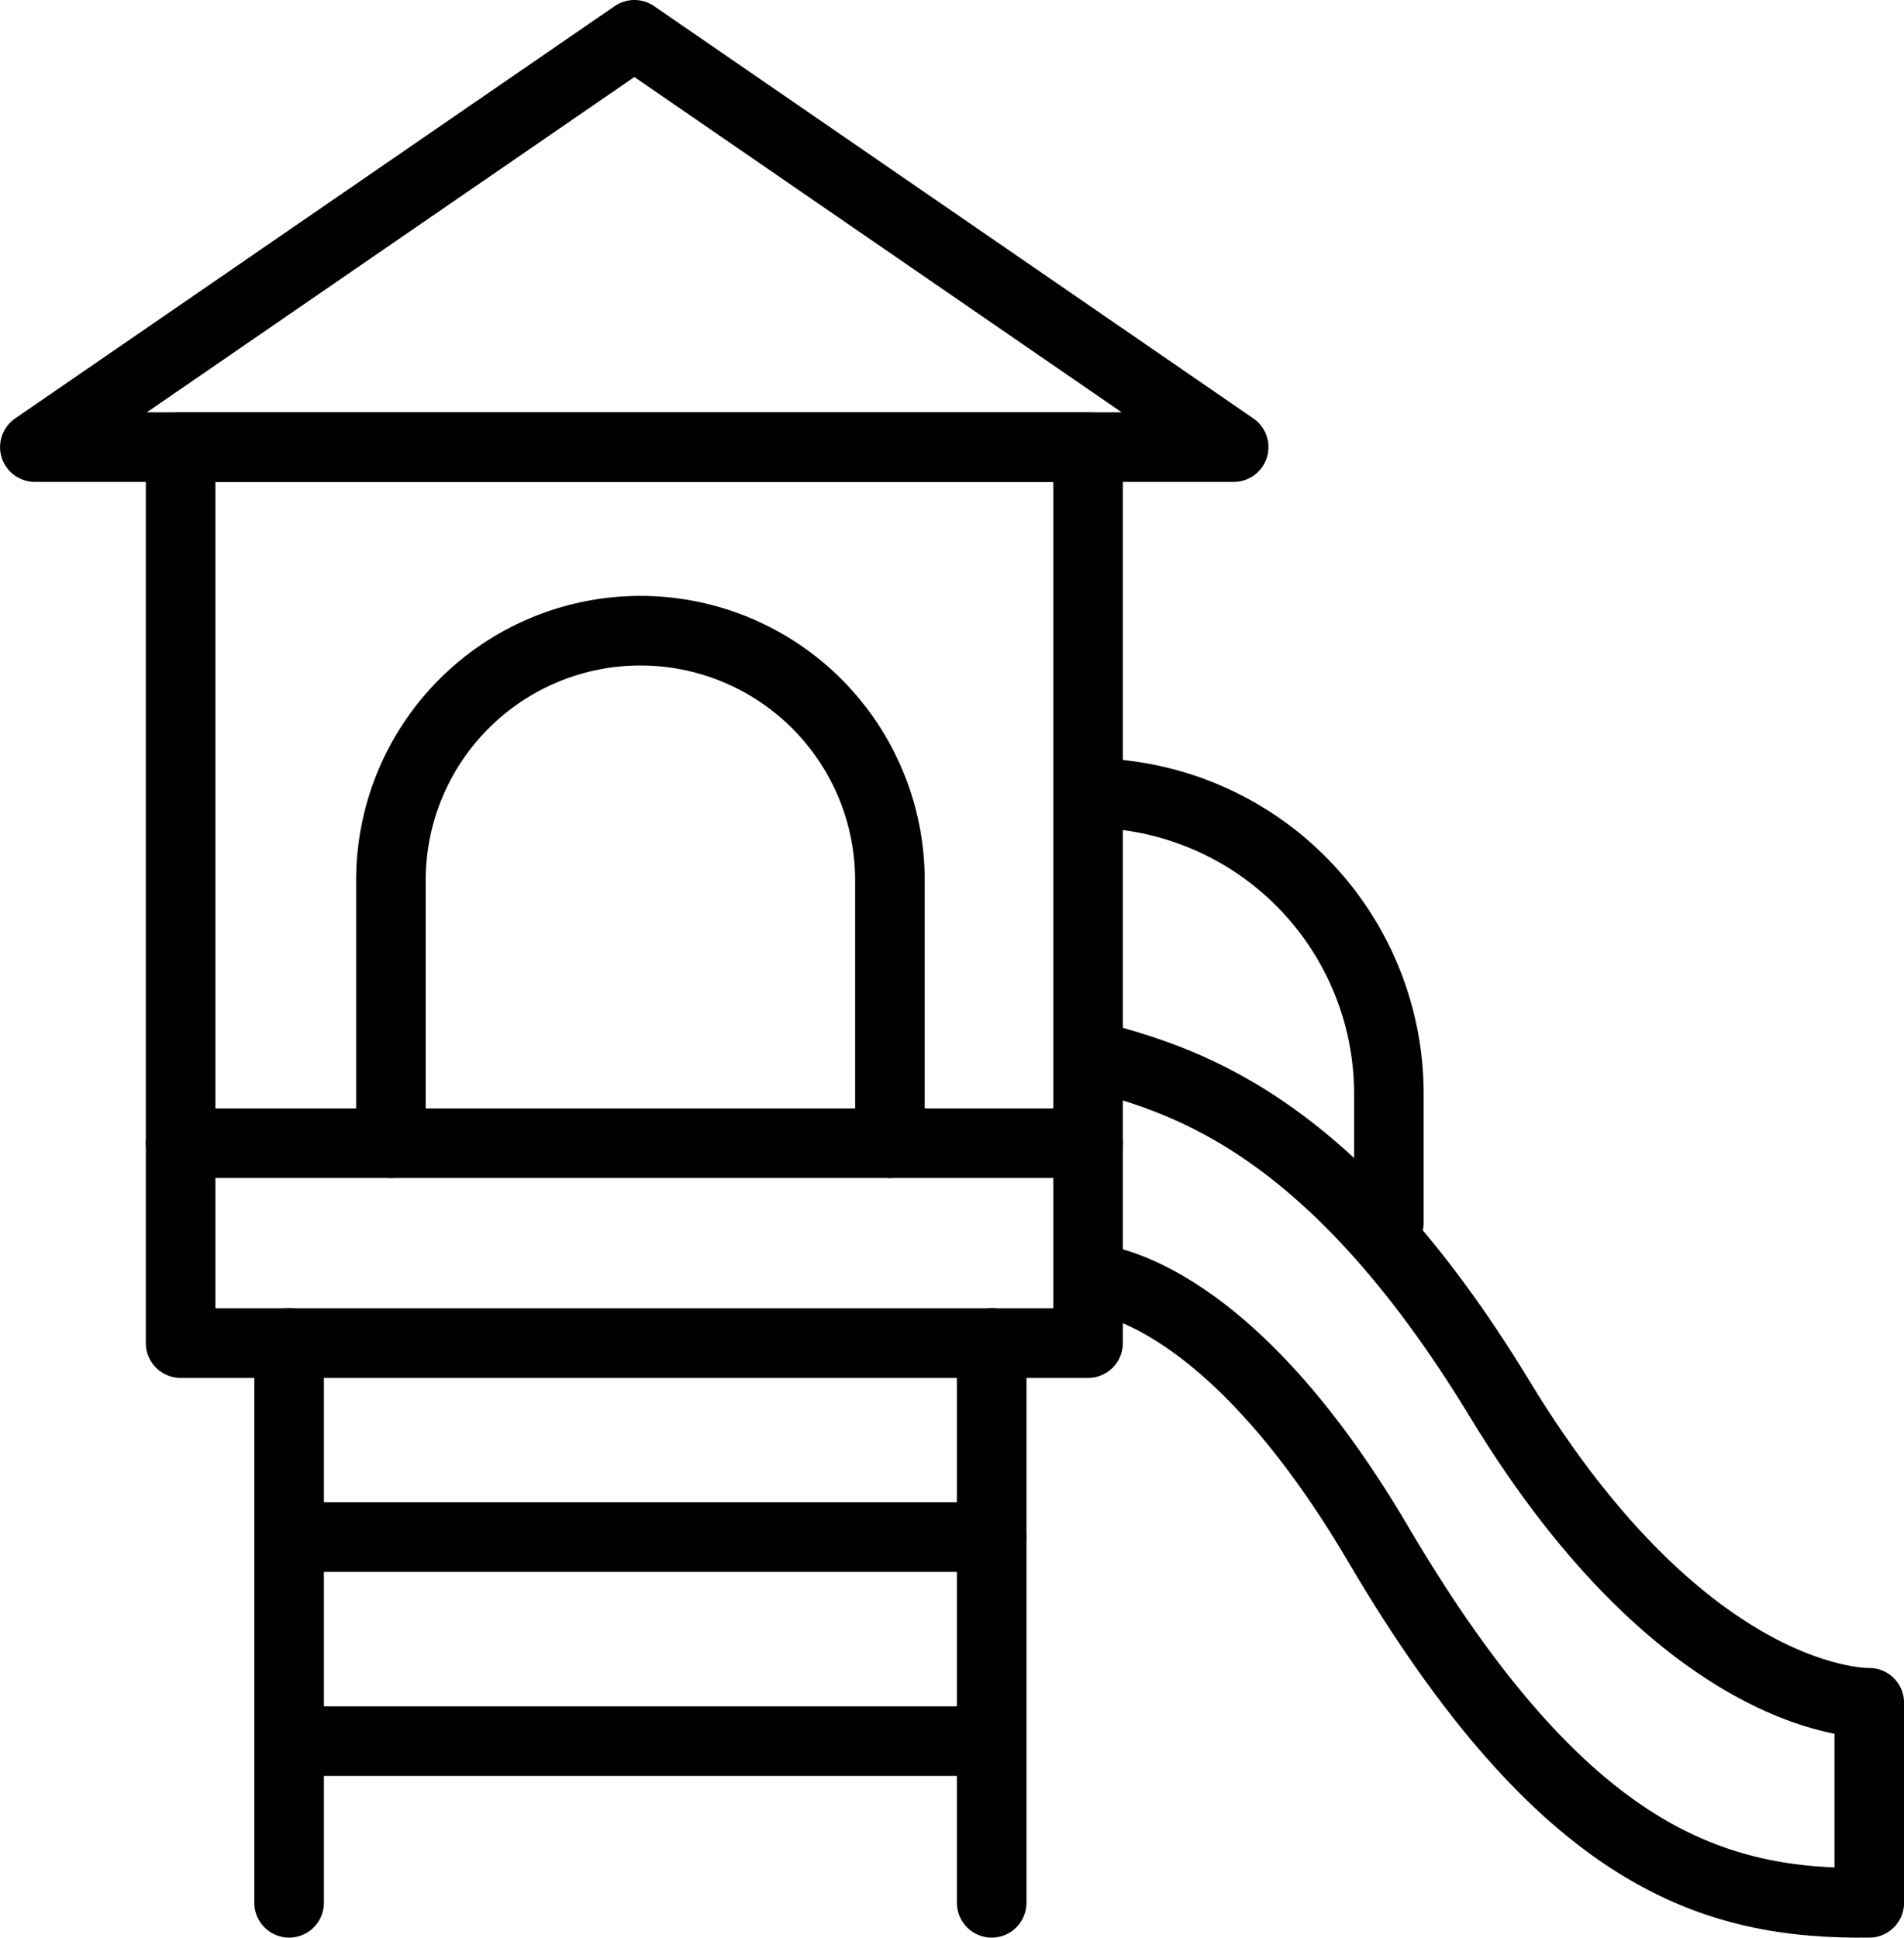
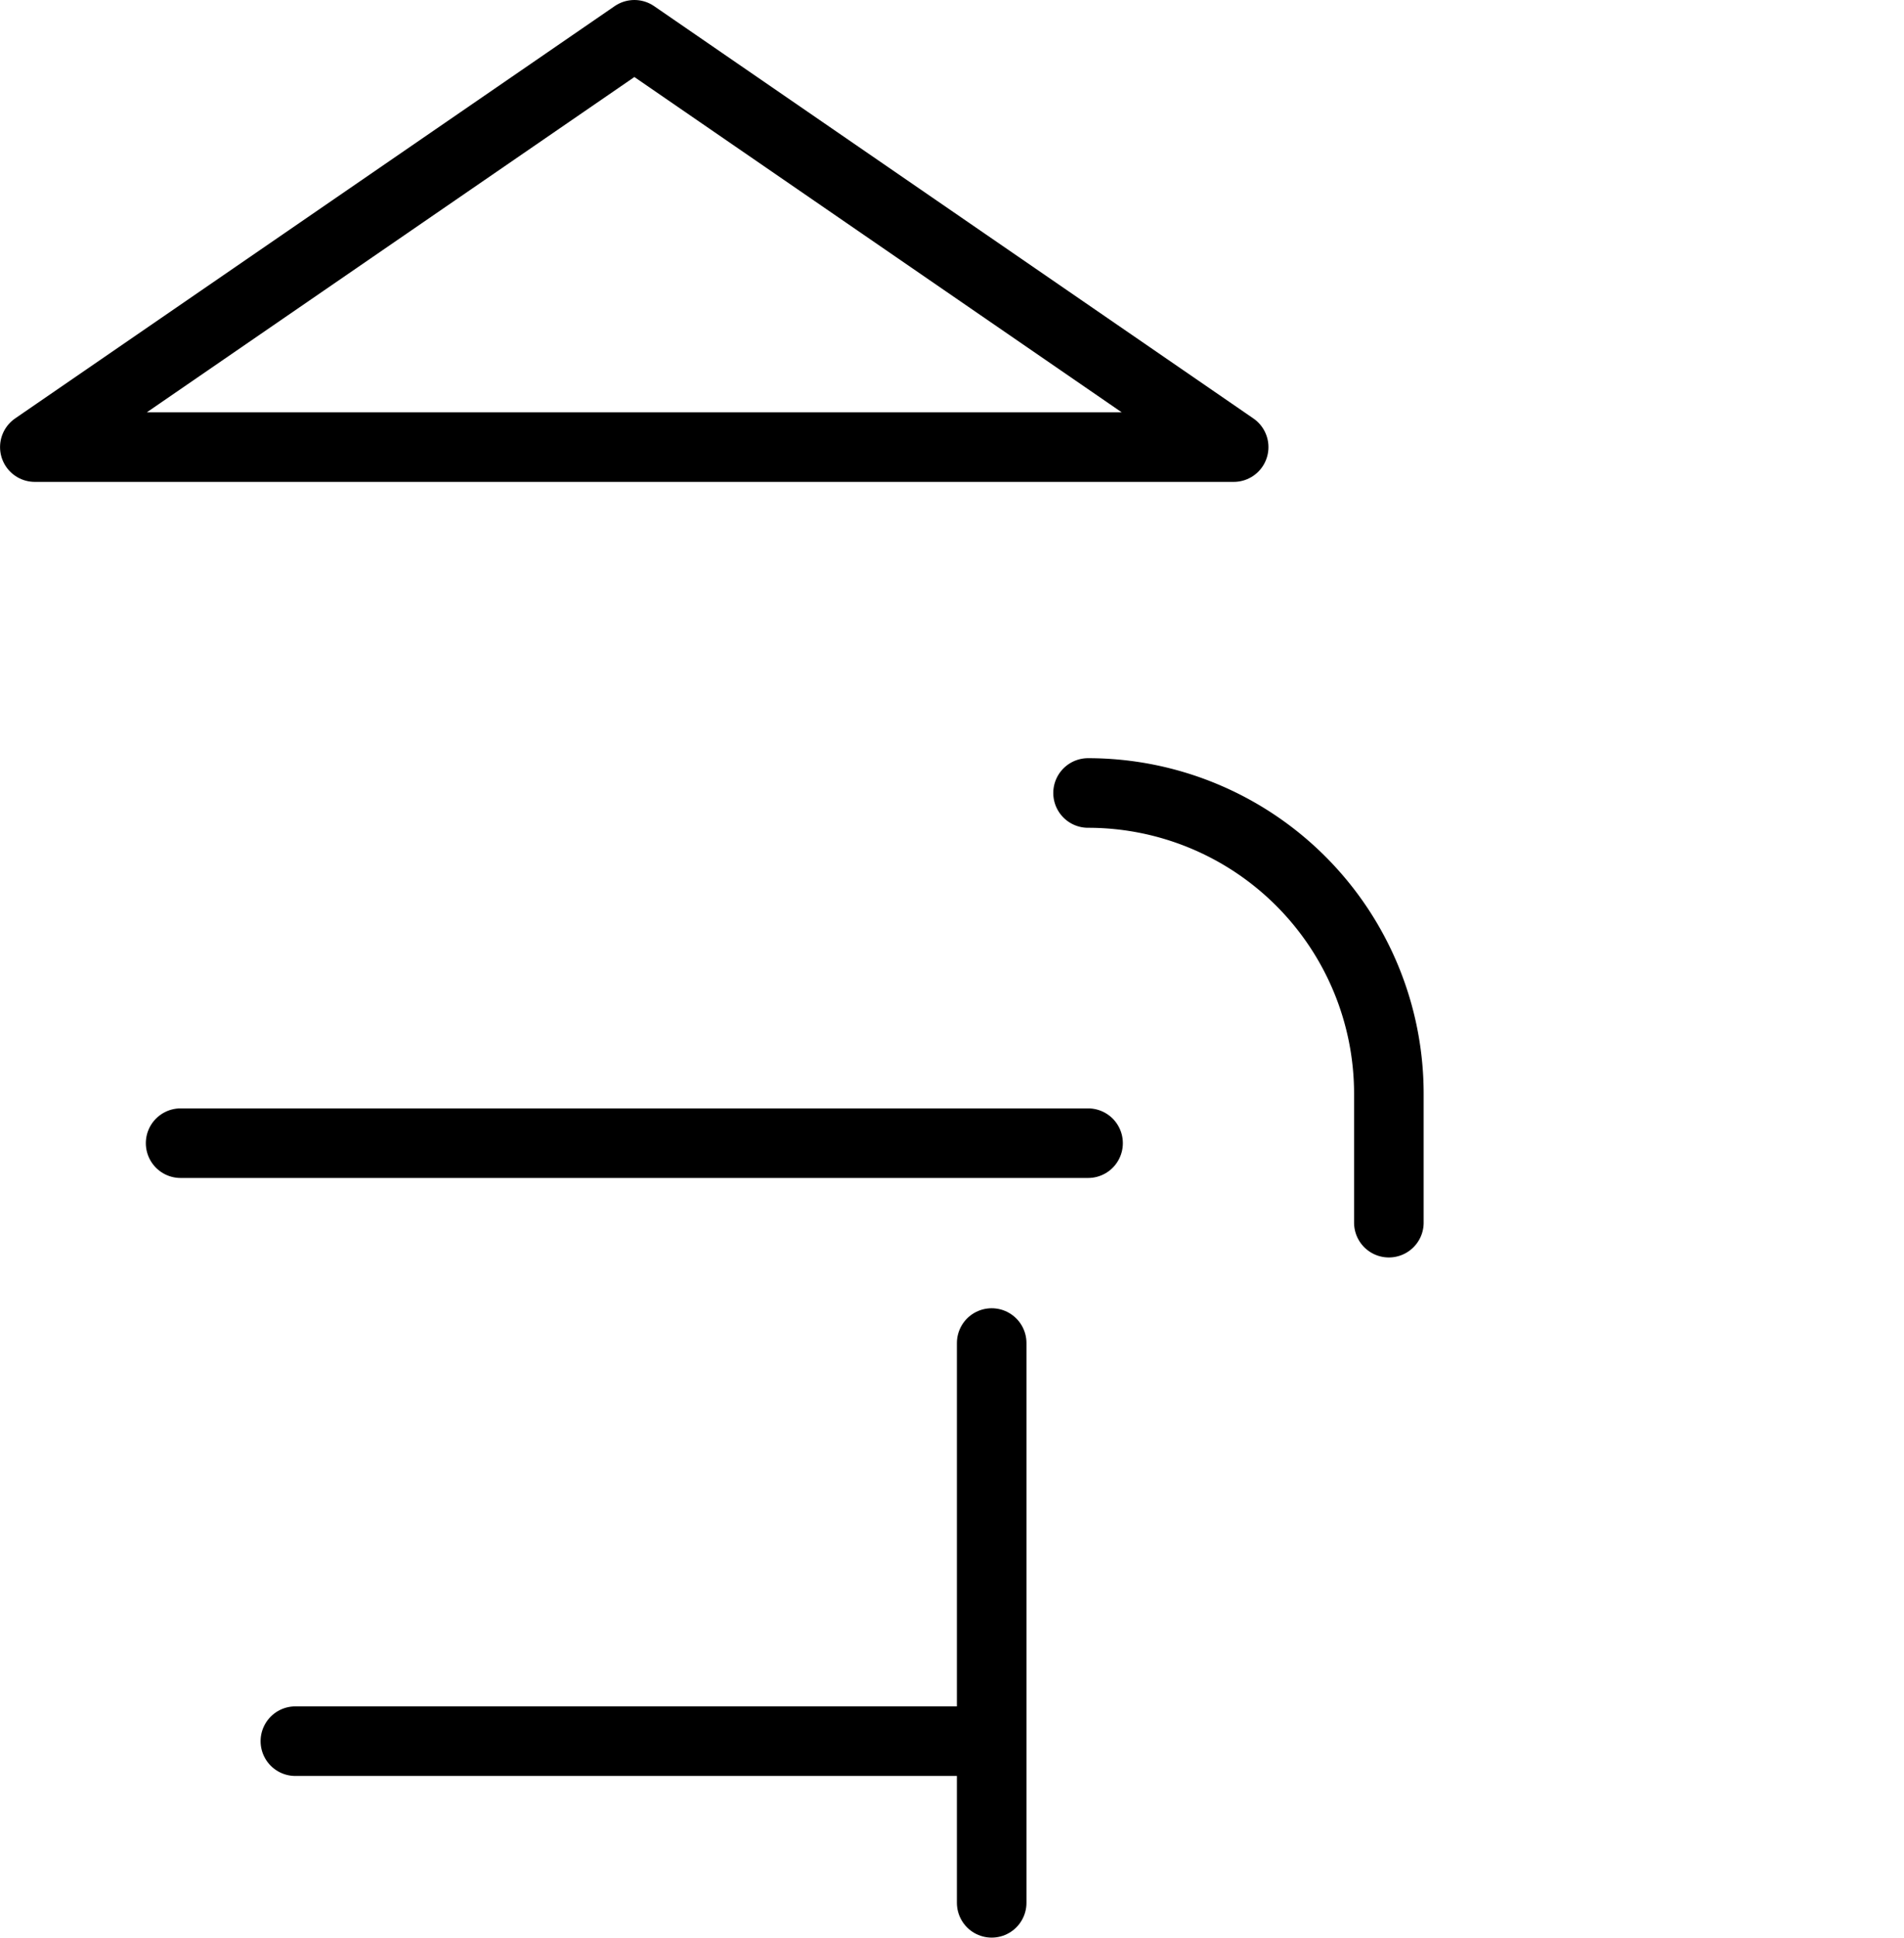
<svg xmlns="http://www.w3.org/2000/svg" width="41.049" height="41.764" viewBox="0 0 41.049 41.764">
  <g id="Group_6369" data-name="Group 6369" transform="translate(-430.25 -2686.25)">
-     <rect id="Rectangle_3454" data-name="Rectangle 3454" width="19.564" height="19.312" transform="translate(434.144 2695.887)" fill="none" stroke="#000" stroke-linecap="round" stroke-linejoin="round" stroke-miterlimit="10" stroke-width="1.5" />
    <path id="Path_21256" data-name="Path 21256" d="M59.6,95.591l-12.926,8.887H72.52Z" transform="translate(384.327 2591.409)" fill="none" stroke="#000" stroke-linecap="round" stroke-linejoin="round" stroke-miterlimit="10" stroke-width="1.5" />
    <line id="Line_8555" data-name="Line 8555" x2="19.564" transform="translate(434.144 2710.89)" fill="none" stroke="#000" stroke-linecap="round" stroke-miterlimit="10" stroke-width="1.5" />
-     <path id="Path_21257" data-name="Path 21257" d="M116.633,172.908s2.881,0,6.254,5.734c4.02,6.835,7.277,7.769,10.588,7.732v-4.312s-3.9.149-7.964-6.543c-3.743-6.168-7.011-6.915-8.878-7.435" transform="translate(337.075 2540.889)" fill="none" stroke="#000" stroke-linecap="round" stroke-linejoin="round" stroke-miterlimit="10" stroke-width="1.5" />
    <path id="Path_21258" data-name="Path 21258" d="M116.633,149.019h0a6.485,6.485,0,0,1,6.485,6.485v2.776" transform="translate(337.075 2554.323)" fill="none" stroke="#000" stroke-linecap="round" stroke-linejoin="round" stroke-miterlimit="10" stroke-width="1.5" />
-     <path id="Path_21259" data-name="Path 21259" d="M70.327,146.209v-5.667a5.379,5.379,0,0,1,5.379-5.379h0a5.379,5.379,0,0,1,5.379,5.379v5.667" transform="translate(368.351 2564.681)" fill="none" stroke="#000" stroke-linecap="round" stroke-linejoin="round" stroke-miterlimit="10" stroke-width="1.5" />
-     <line id="Line_8556" data-name="Line 8556" y2="12.065" transform="translate(436.483 2715.198)" fill="none" stroke="#000" stroke-linecap="round" stroke-miterlimit="10" stroke-width="1.5" />
    <line id="Line_8557" data-name="Line 8557" y2="12.065" transform="translate(451.63 2715.198)" fill="none" stroke="#000" stroke-linecap="round" stroke-miterlimit="10" stroke-width="1.5" />
-     <line id="Line_8558" data-name="Line 8558" x2="15.147" transform="translate(436.483 2719.381)" fill="none" stroke="#000" stroke-linecap="round" stroke-miterlimit="10" stroke-width="1.5" />
    <line id="Line_8559" data-name="Line 8559" x2="14.882" transform="translate(436.618 2723.779)" fill="none" stroke="#000" stroke-linecap="round" stroke-miterlimit="10" stroke-width="1.5" />
  </g>
</svg>